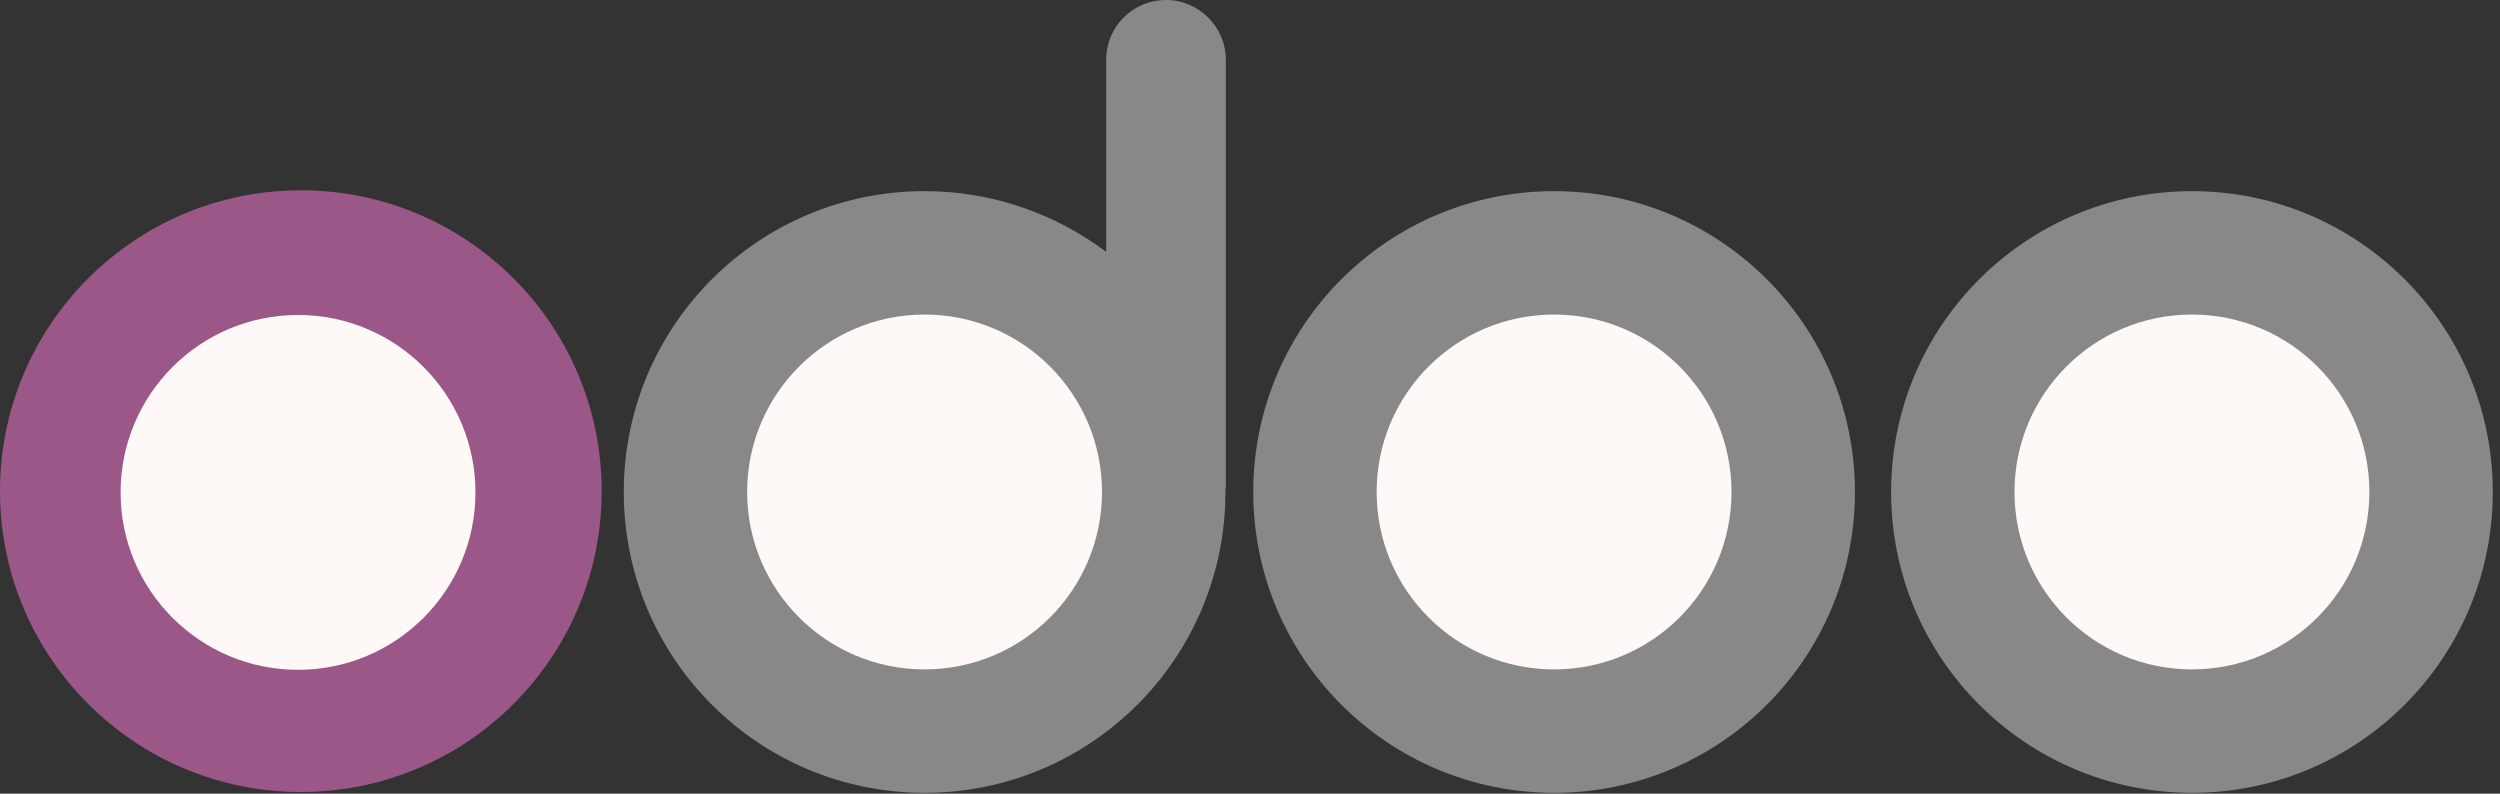
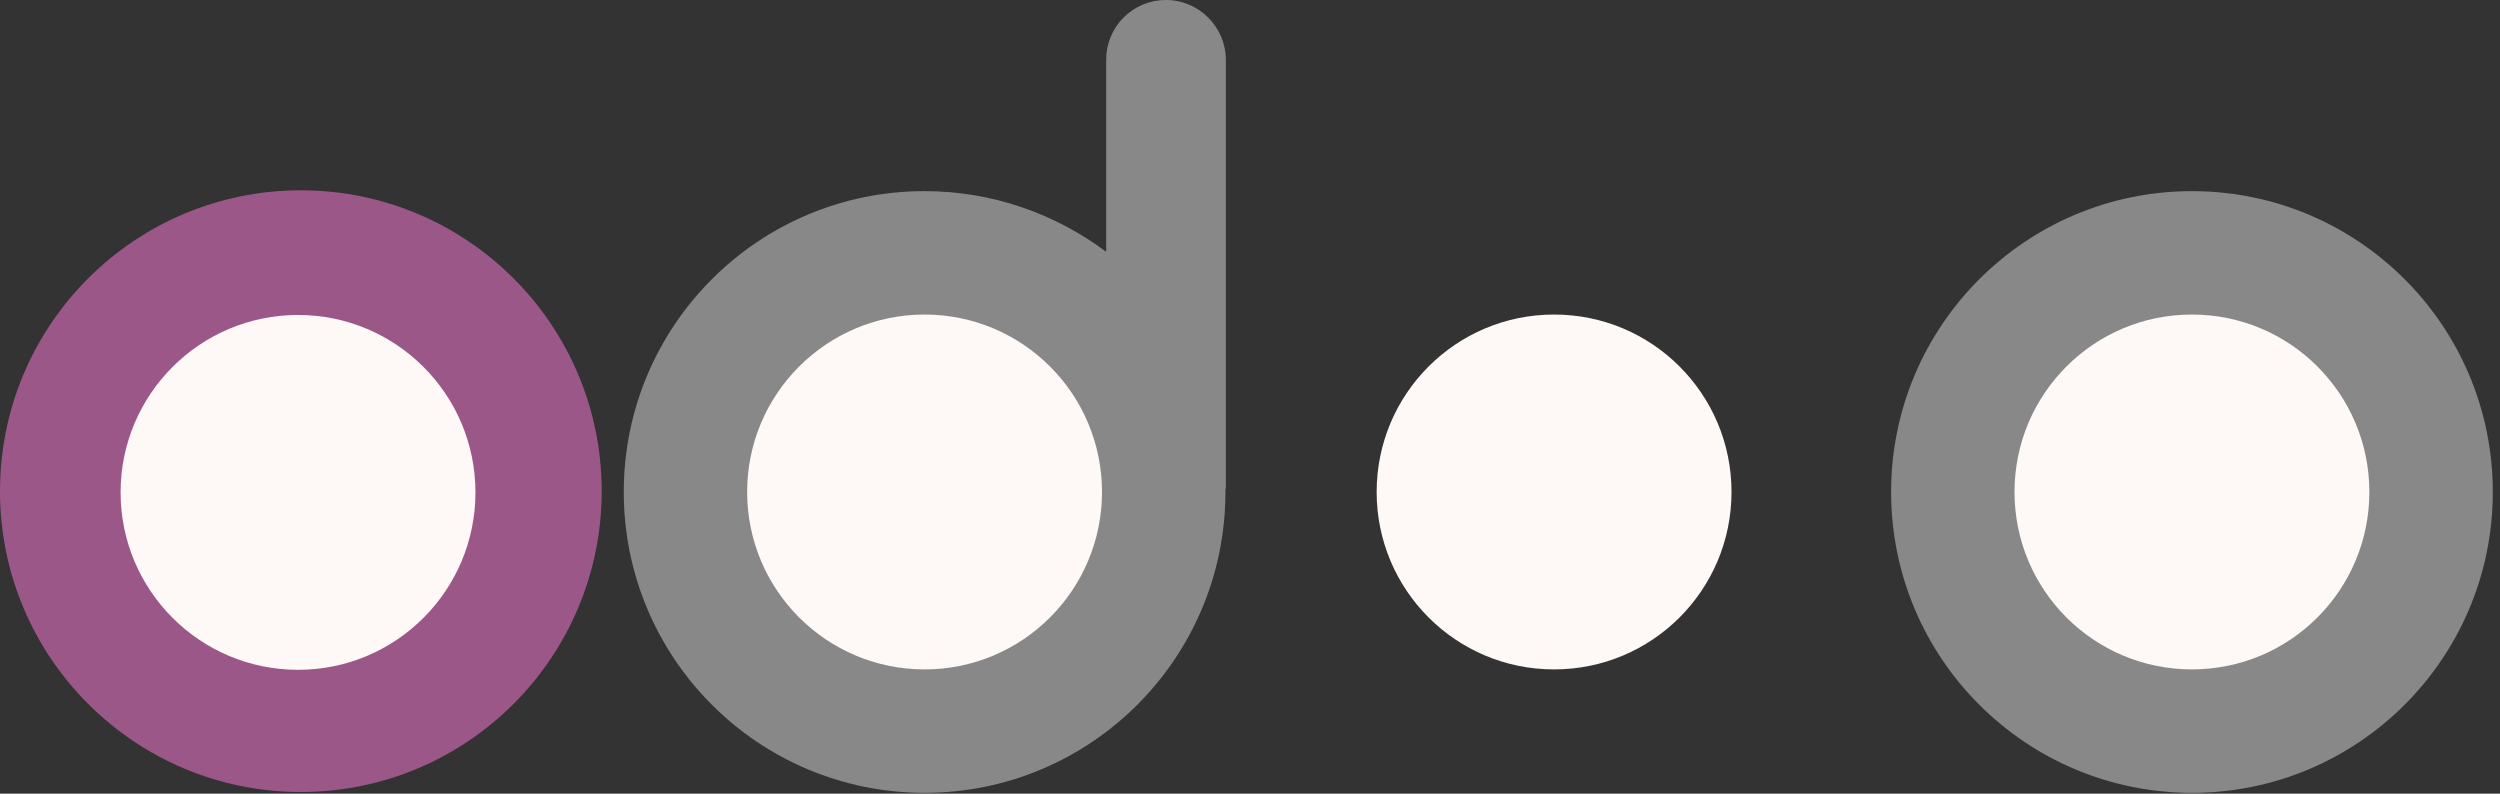
<svg xmlns="http://www.w3.org/2000/svg" width="126" height="40" viewBox="0 0 126 40" fill="none">
  <rect x="0" y="0" width="126" height="40" fill="#333333" stroke="none" />
  <g clip-path="url(#clip0_1359_2387)">
    <path d="M110.475 39.958C118.849 39.958 125.637 33.17 125.637 24.796C125.637 16.422 118.849 9.634 110.475 9.634C102.101 9.634 95.312 16.422 95.312 24.796C95.312 33.17 102.101 39.958 110.475 39.958Z" fill="#888888" />
    <path d="M110.474 33.738C115.416 33.738 119.416 29.738 119.416 24.796C119.416 19.853 115.416 15.853 110.474 15.853C105.531 15.853 101.531 19.853 101.531 24.796C101.531 29.738 105.531 33.738 110.474 33.738Z" fill="#FEF8F7" />
-     <path d="M78.326 39.958C86.7 39.958 93.489 33.17 93.489 24.796C93.489 16.422 86.7 9.634 78.326 9.634C69.953 9.634 63.164 16.422 63.164 24.796C63.164 33.17 69.953 39.958 78.326 39.958Z" fill="#888888" />
    <path d="M78.325 33.738C83.268 33.738 87.268 29.738 87.268 24.796C87.268 19.853 83.268 15.853 78.325 15.853C73.383 15.853 69.383 19.853 69.383 24.796C69.383 29.738 73.383 33.738 78.325 33.738Z" fill="#FEF8F7" />
    <path d="M61.762 24.67V24.796C61.762 33.173 54.977 39.958 46.6 39.958C38.223 39.958 31.438 33.173 31.438 24.796C31.438 16.419 38.223 9.633 46.6 9.633C50.034 9.633 53.197 10.785 55.752 12.691V3.016C55.75 2.619 55.827 2.226 55.978 1.86C56.129 1.493 56.351 1.16 56.631 0.88C56.912 0.599 57.245 0.377 57.611 0.226C57.978 0.075 58.371 -0.002 58.767 -4.11702e-06C60.422 -4.11702e-06 61.783 1.361 61.783 3.016V24.524C61.783 24.565 61.783 24.628 61.762 24.67Z" fill="#888888" />
    <path d="M46.599 33.738C51.537 33.738 55.541 29.735 55.541 24.796C55.541 19.857 51.537 15.853 46.599 15.853C41.66 15.853 37.656 19.857 37.656 24.796C37.656 29.735 41.66 33.738 46.599 33.738Z" fill="#FEF8F7" />
    <path d="M15.162 39.916C23.536 39.916 30.325 33.128 30.325 24.754C30.325 16.38 23.536 9.592 15.162 9.592C6.788 9.592 0 16.38 0 24.754C0 33.128 6.788 39.916 15.162 39.916Z" fill="#9C5789" />
    <path d="M15.021 33.759C19.959 33.759 23.963 29.756 23.963 24.817C23.963 19.878 19.959 15.874 15.021 15.874C10.082 15.874 6.078 19.878 6.078 24.817C6.078 29.756 10.082 33.759 15.021 33.759Z" fill="#FEF8F7" />
  </g>
  <defs>
    <clipPath id="clip0_1359_2387">
      <rect width="125.654" height="40" fill="white" />
    </clipPath>
  </defs>
</svg>